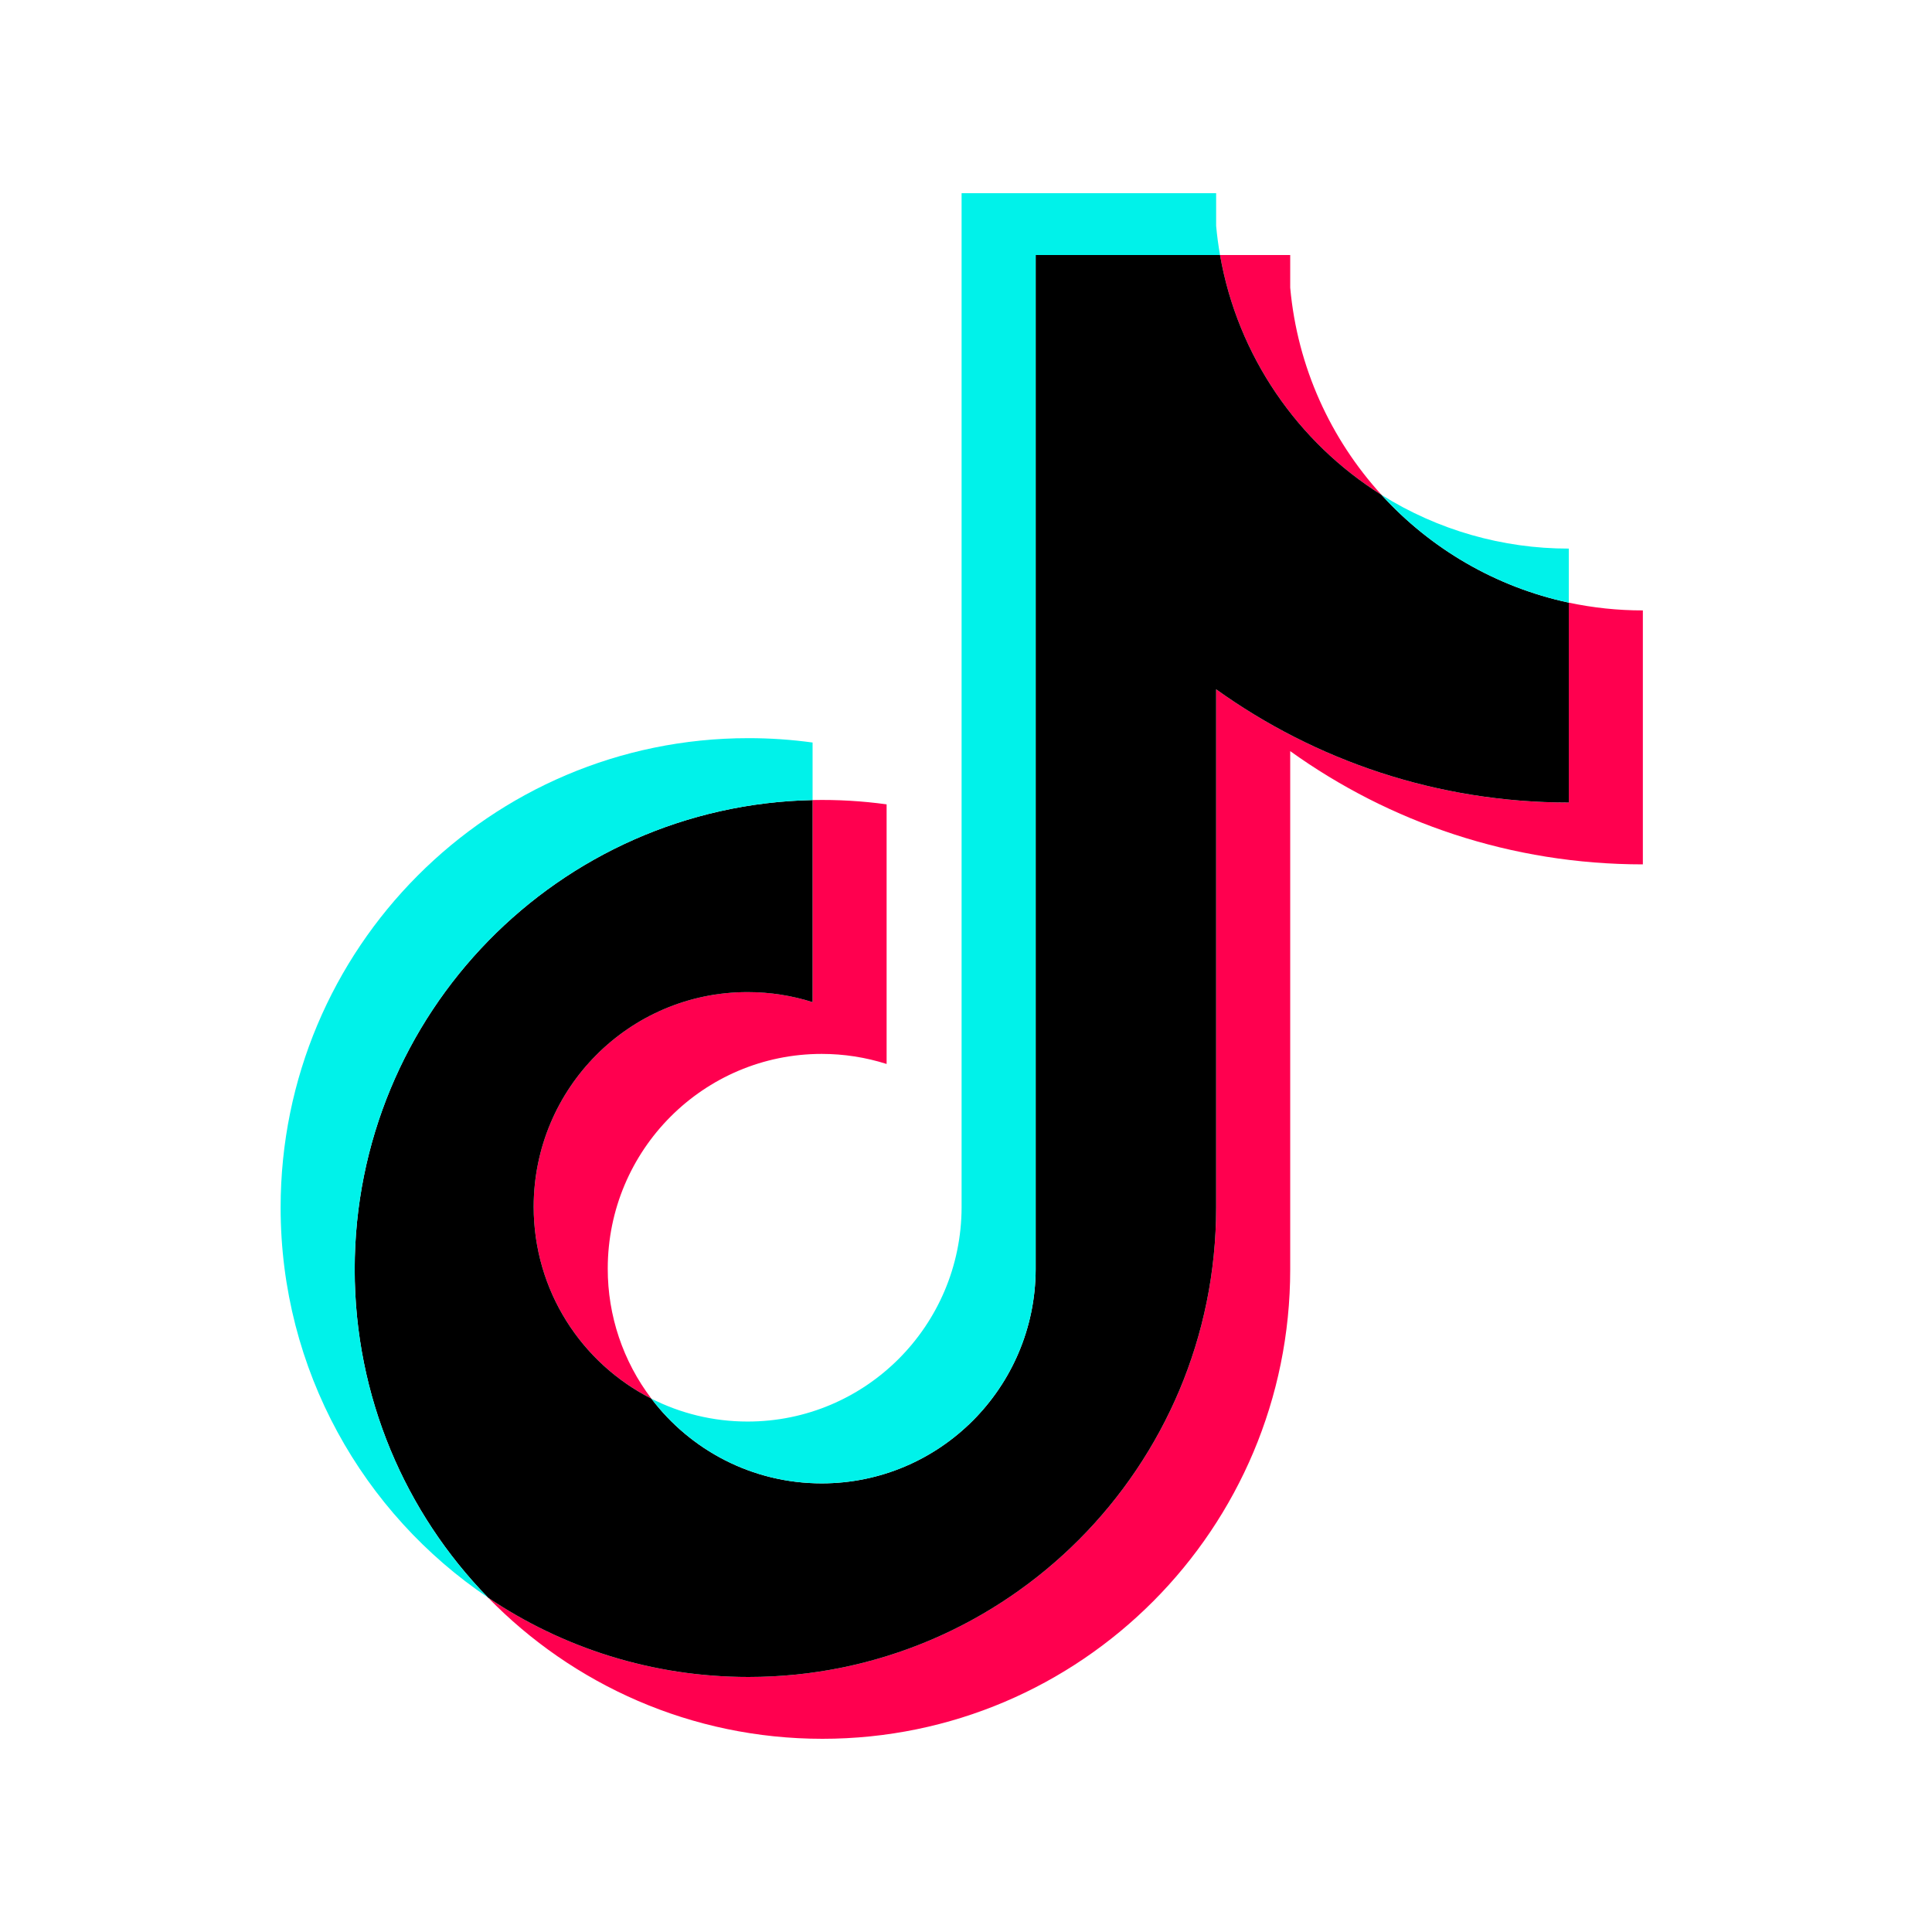
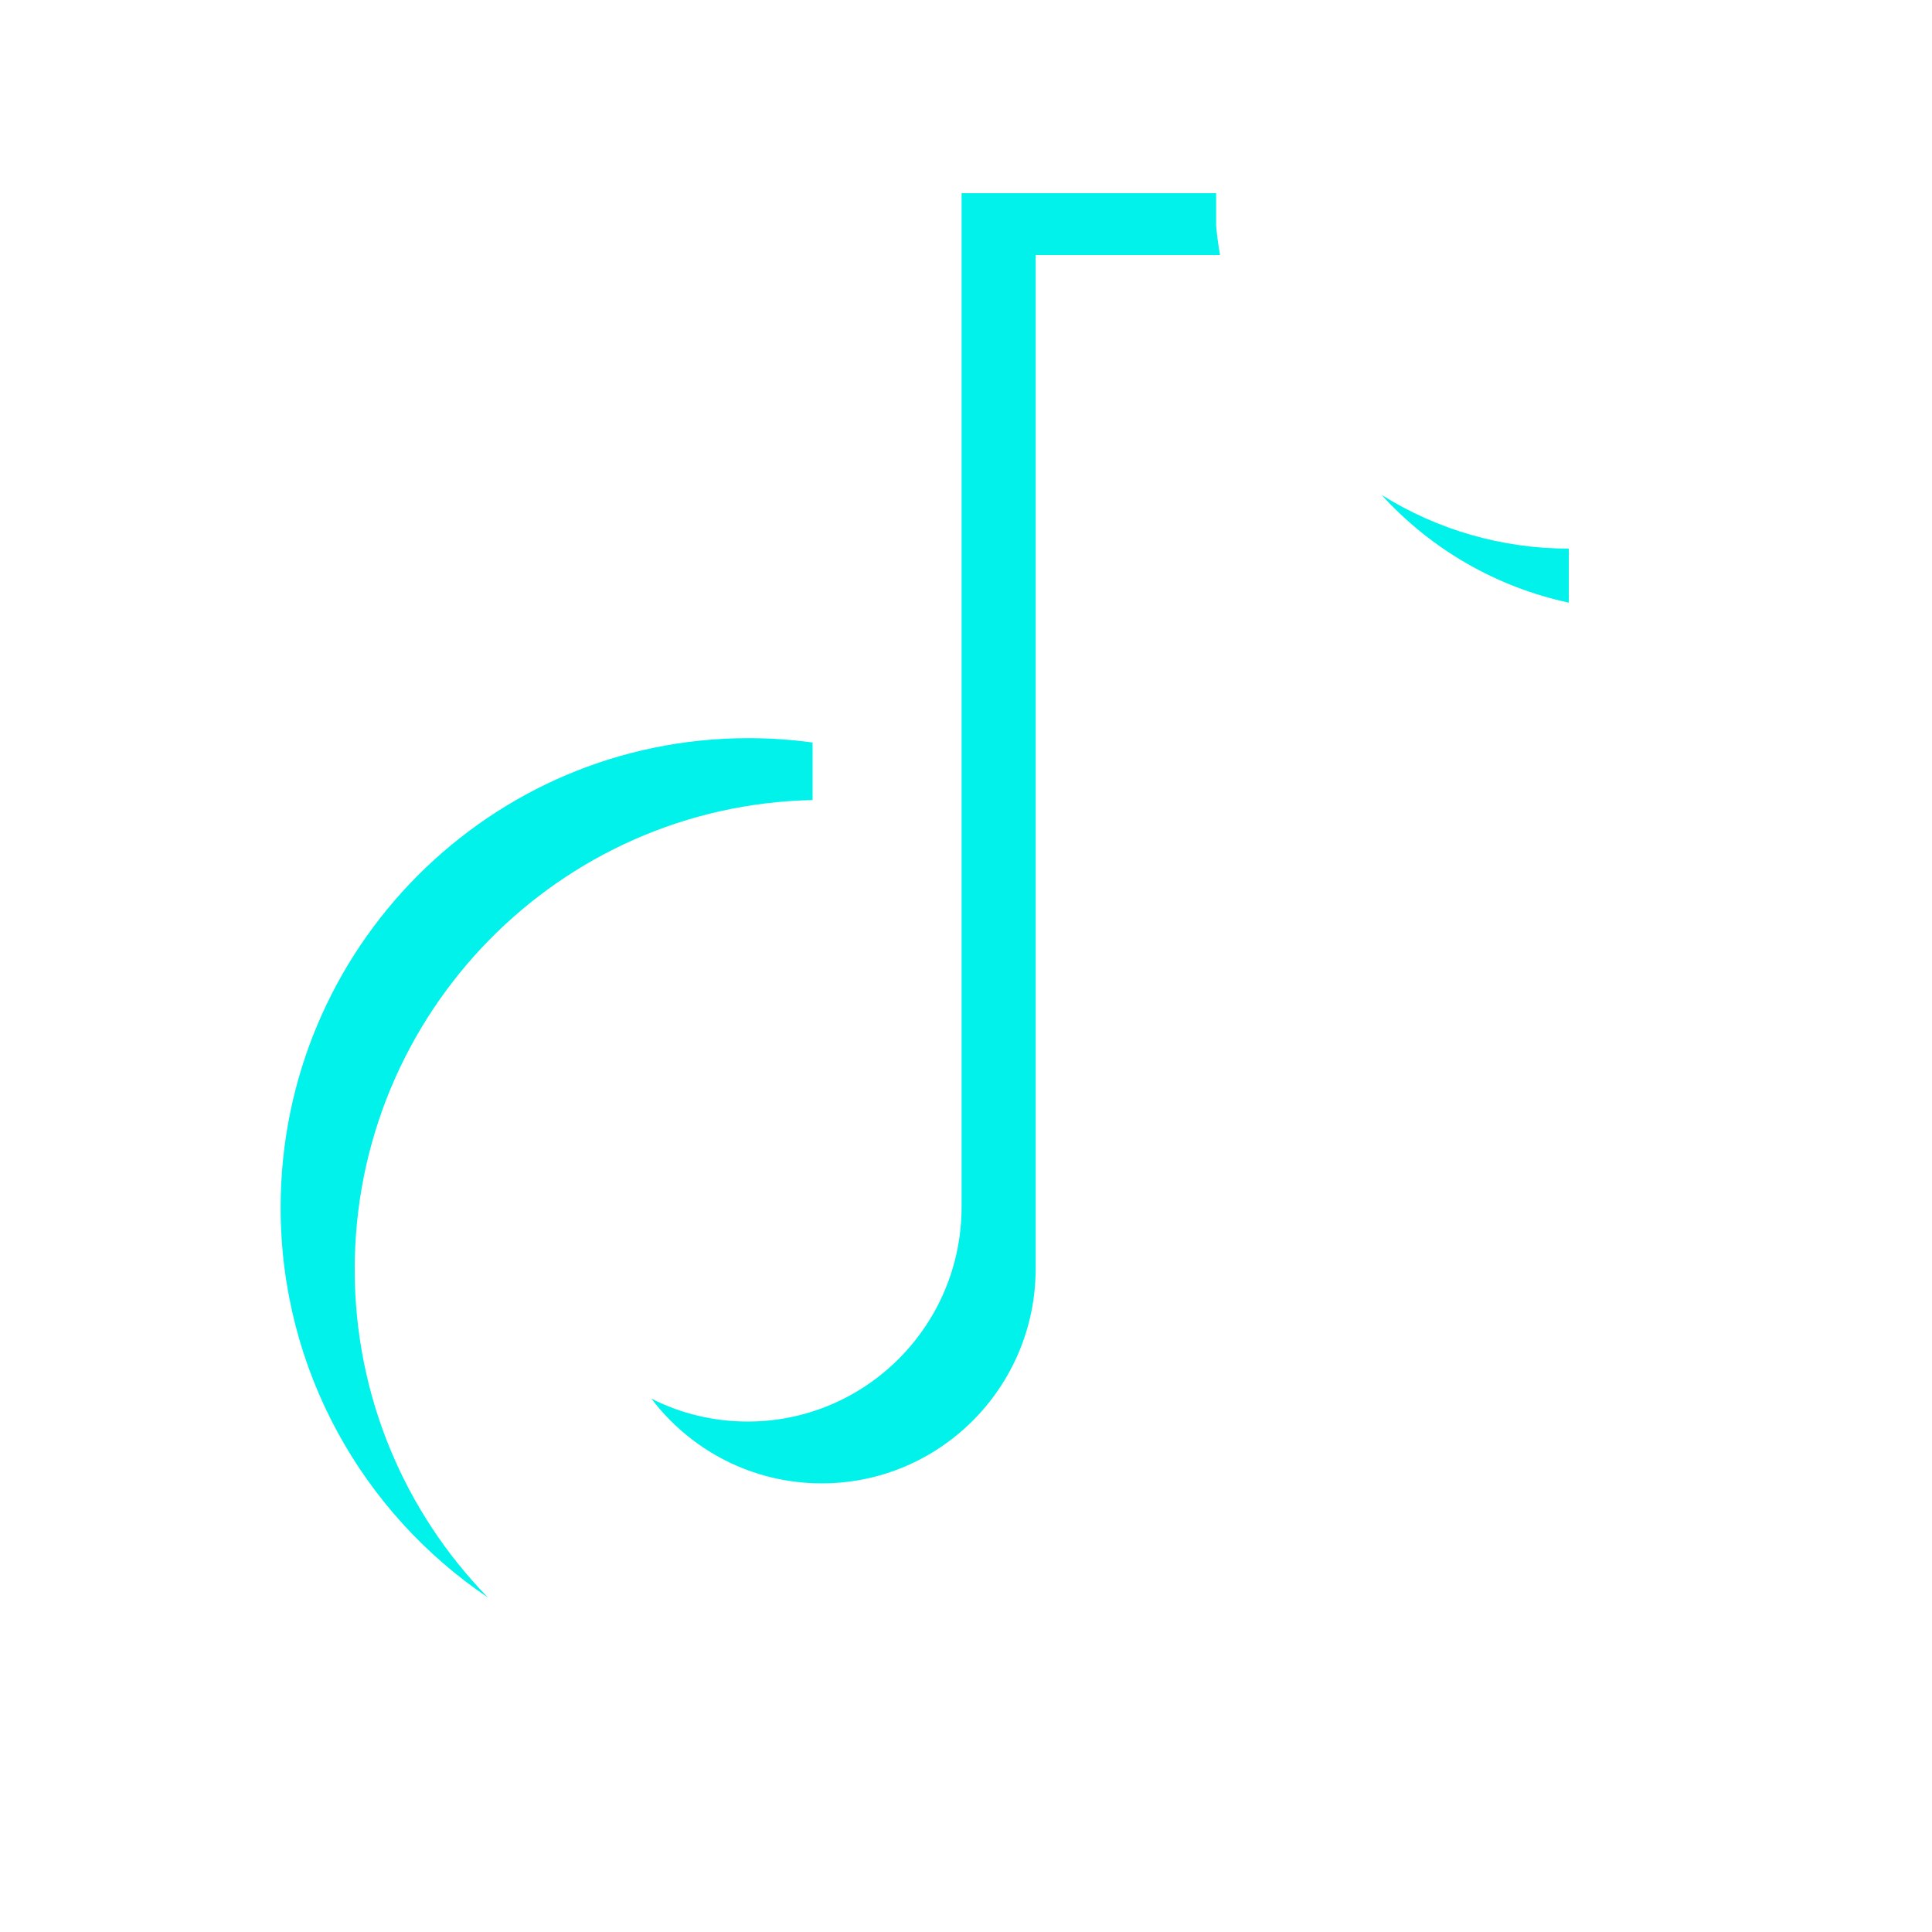
<svg xmlns="http://www.w3.org/2000/svg" width="100" height="100" viewBox="0 0 100 100" fill="none">
-   <path d="M66.781 38.878C71.925 42.569 78.227 44.74 85.034 44.74V31.595C83.746 31.596 82.461 31.461 81.201 31.193V41.54C74.394 41.54 68.093 39.368 62.947 35.678V62.503C62.947 75.922 52.107 86.8 38.737 86.8C33.748 86.8 29.111 85.286 25.259 82.69C29.655 87.201 35.786 90 42.569 90C55.941 90 66.781 79.122 66.781 65.703V38.878H66.781ZM71.509 25.617C68.88 22.734 67.154 19.009 66.781 14.89V13.2H63.148C64.062 18.434 67.181 22.906 71.509 25.617ZM33.716 72.393C32.247 70.46 31.453 68.095 31.457 65.664C31.457 59.527 36.415 54.55 42.532 54.55C43.672 54.55 44.805 54.725 45.891 55.071V41.633C44.621 41.458 43.34 41.384 42.059 41.411V51.871C40.972 51.525 39.838 51.349 38.698 51.35C32.581 51.35 27.623 56.326 27.623 62.464C27.623 66.805 30.102 70.562 33.716 72.393Z" fill="#FF004F" />
-   <path d="M62.947 35.678C68.093 39.368 74.394 41.539 81.201 41.539V31.192C77.401 30.38 74.038 28.388 71.509 25.617C67.181 22.906 64.062 18.434 63.148 13.2H53.606V65.702C53.584 71.823 48.635 76.779 42.531 76.779C38.934 76.779 35.739 75.058 33.715 72.393C30.101 70.562 27.623 66.804 27.623 62.465C27.623 56.327 32.581 51.351 38.697 51.351C39.869 51.351 40.999 51.534 42.059 51.871V41.411C28.923 41.684 18.358 52.455 18.358 65.702C18.358 72.315 20.989 78.31 25.259 82.69C29.111 85.286 33.748 86.8 38.737 86.8C52.108 86.8 62.947 75.922 62.947 62.503V35.678H62.947Z" fill="black" />
  <path d="M81.201 31.193V28.395C77.775 28.4 74.416 27.437 71.509 25.616C74.082 28.444 77.471 30.393 81.201 31.193ZM63.148 13.2C63.06 12.7 62.993 12.196 62.947 11.691V10H49.772V62.503C49.751 68.623 44.802 73.579 38.697 73.579C36.905 73.579 35.213 73.152 33.715 72.393C35.739 75.058 38.934 76.779 42.531 76.779C48.634 76.779 53.584 71.823 53.606 65.702V13.2H63.148ZM42.059 41.411V38.433C40.958 38.282 39.848 38.206 38.737 38.207C25.365 38.206 14.525 49.085 14.525 62.503C14.525 70.915 18.786 78.329 25.259 82.69C20.989 78.31 18.359 72.315 18.359 65.702C18.359 52.455 28.923 41.684 42.059 41.411Z" fill="#00F2EA" />
</svg>